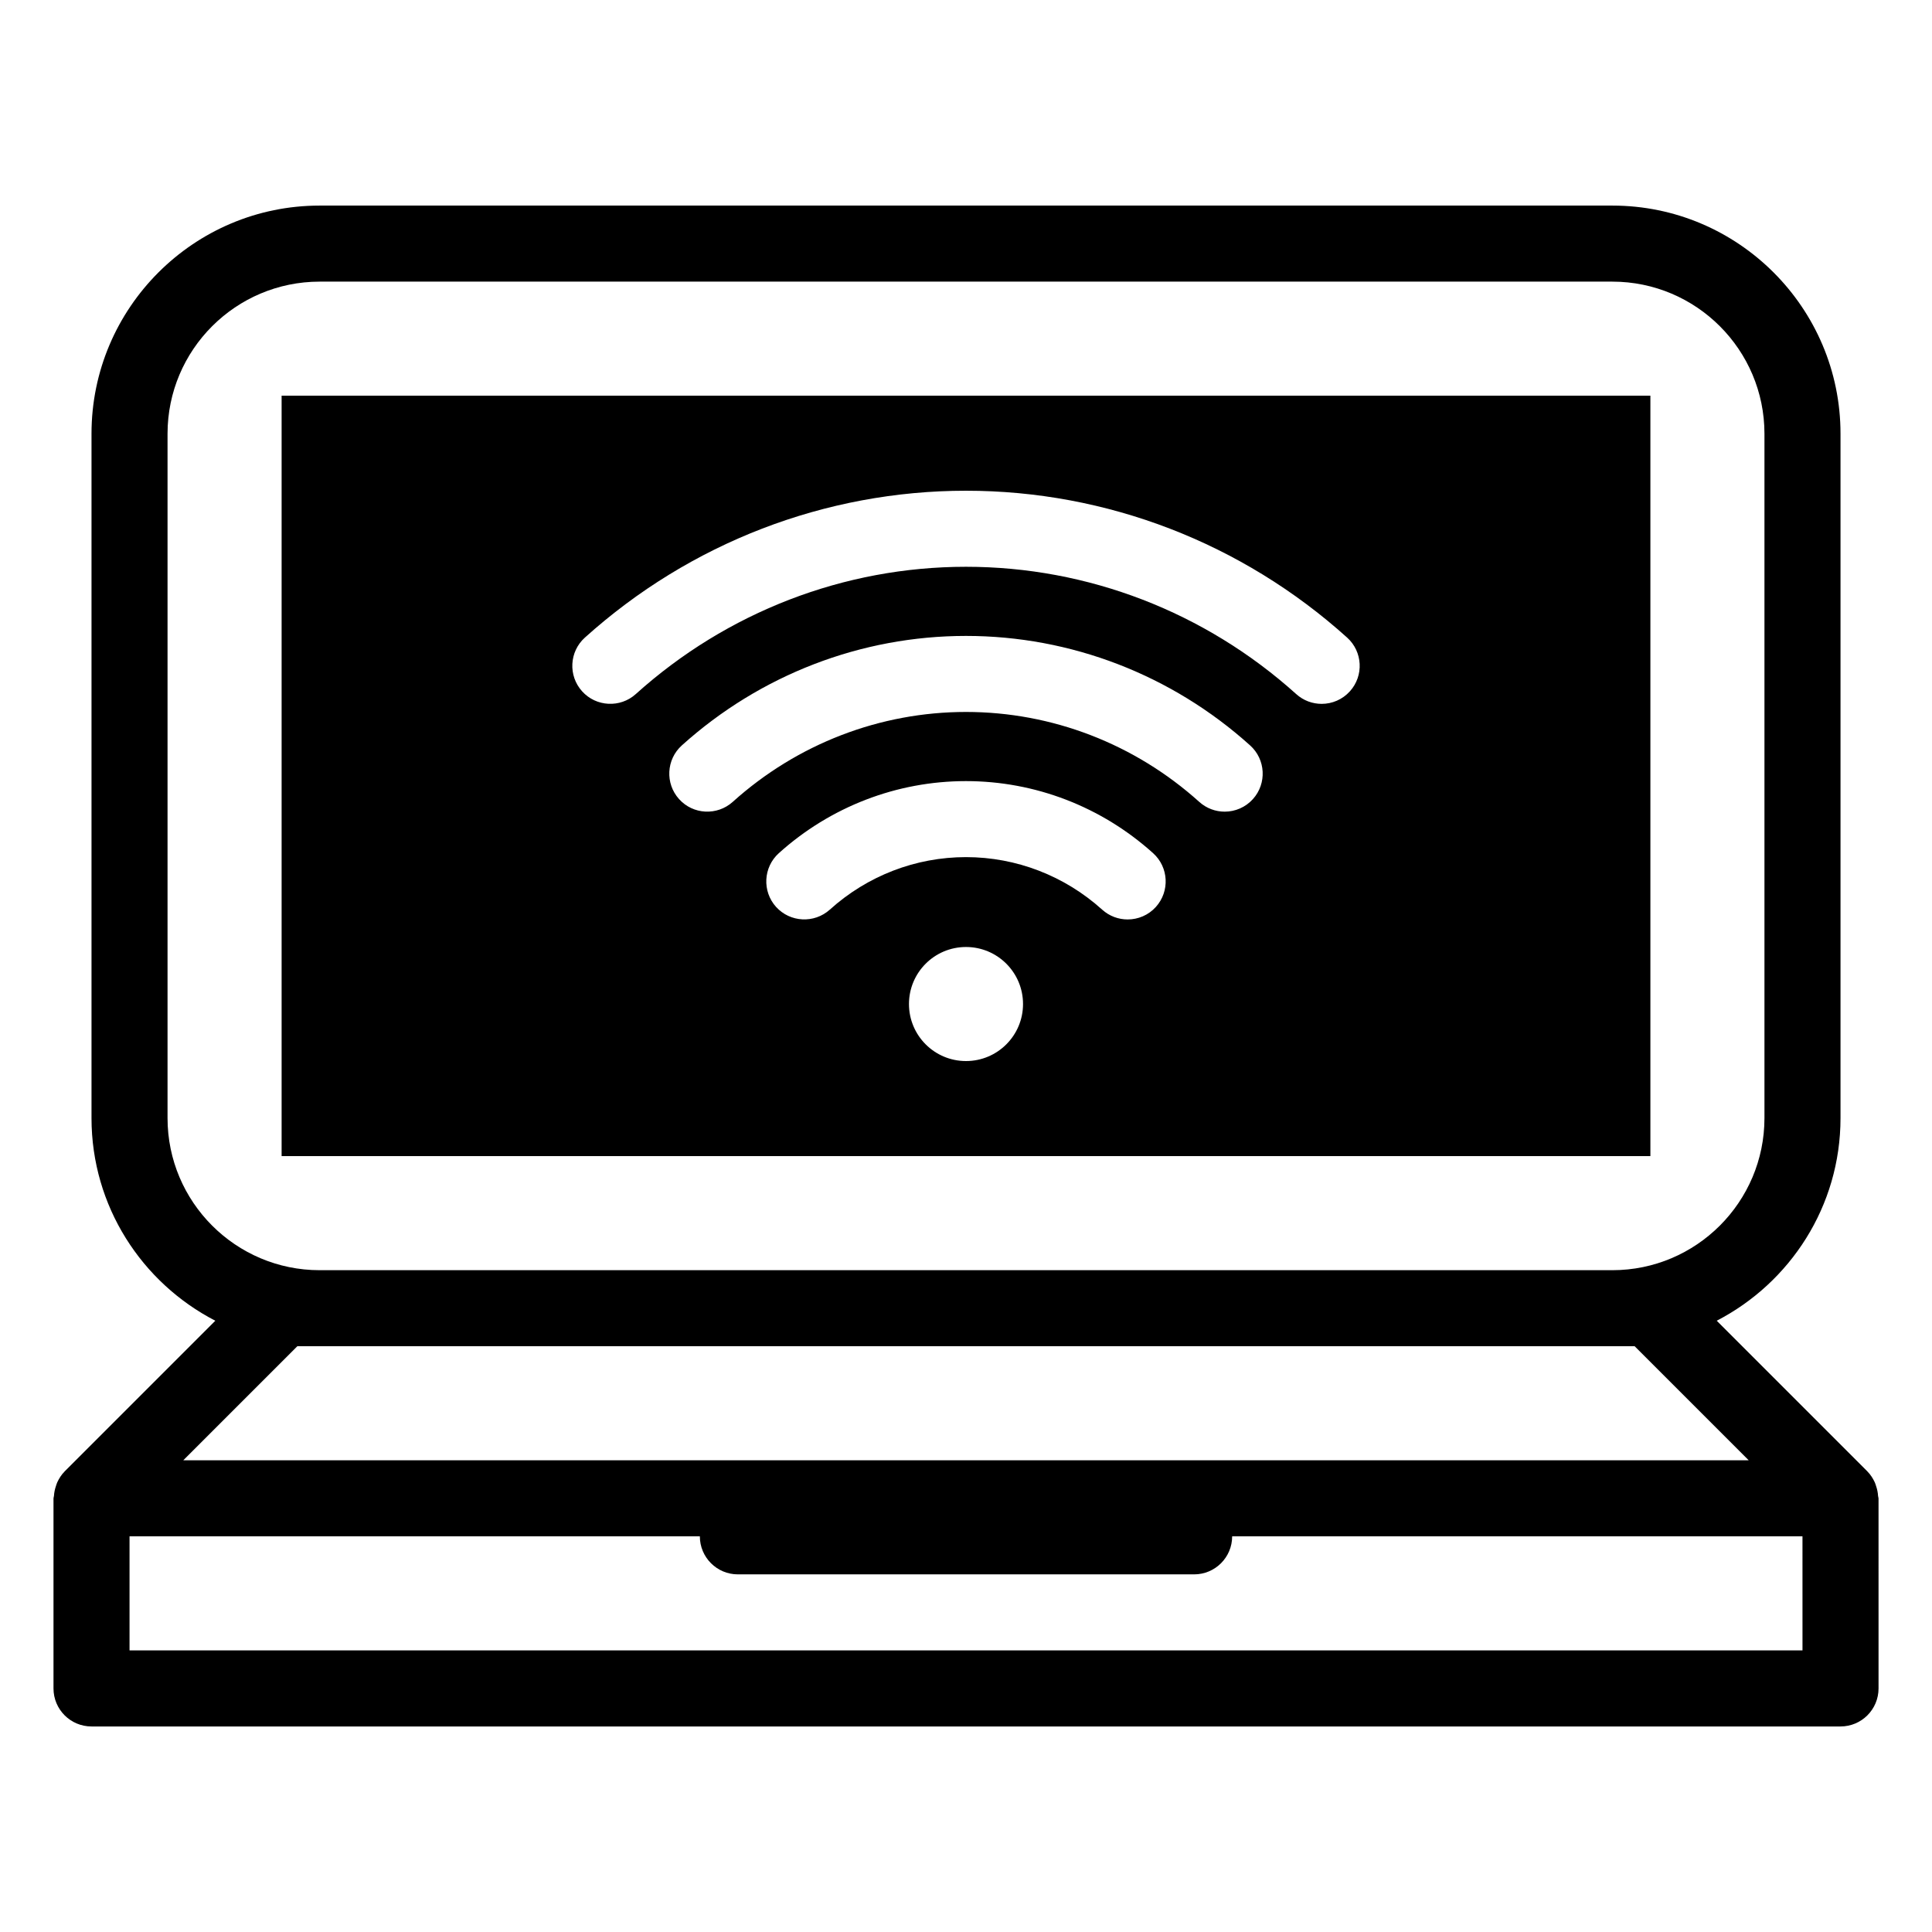
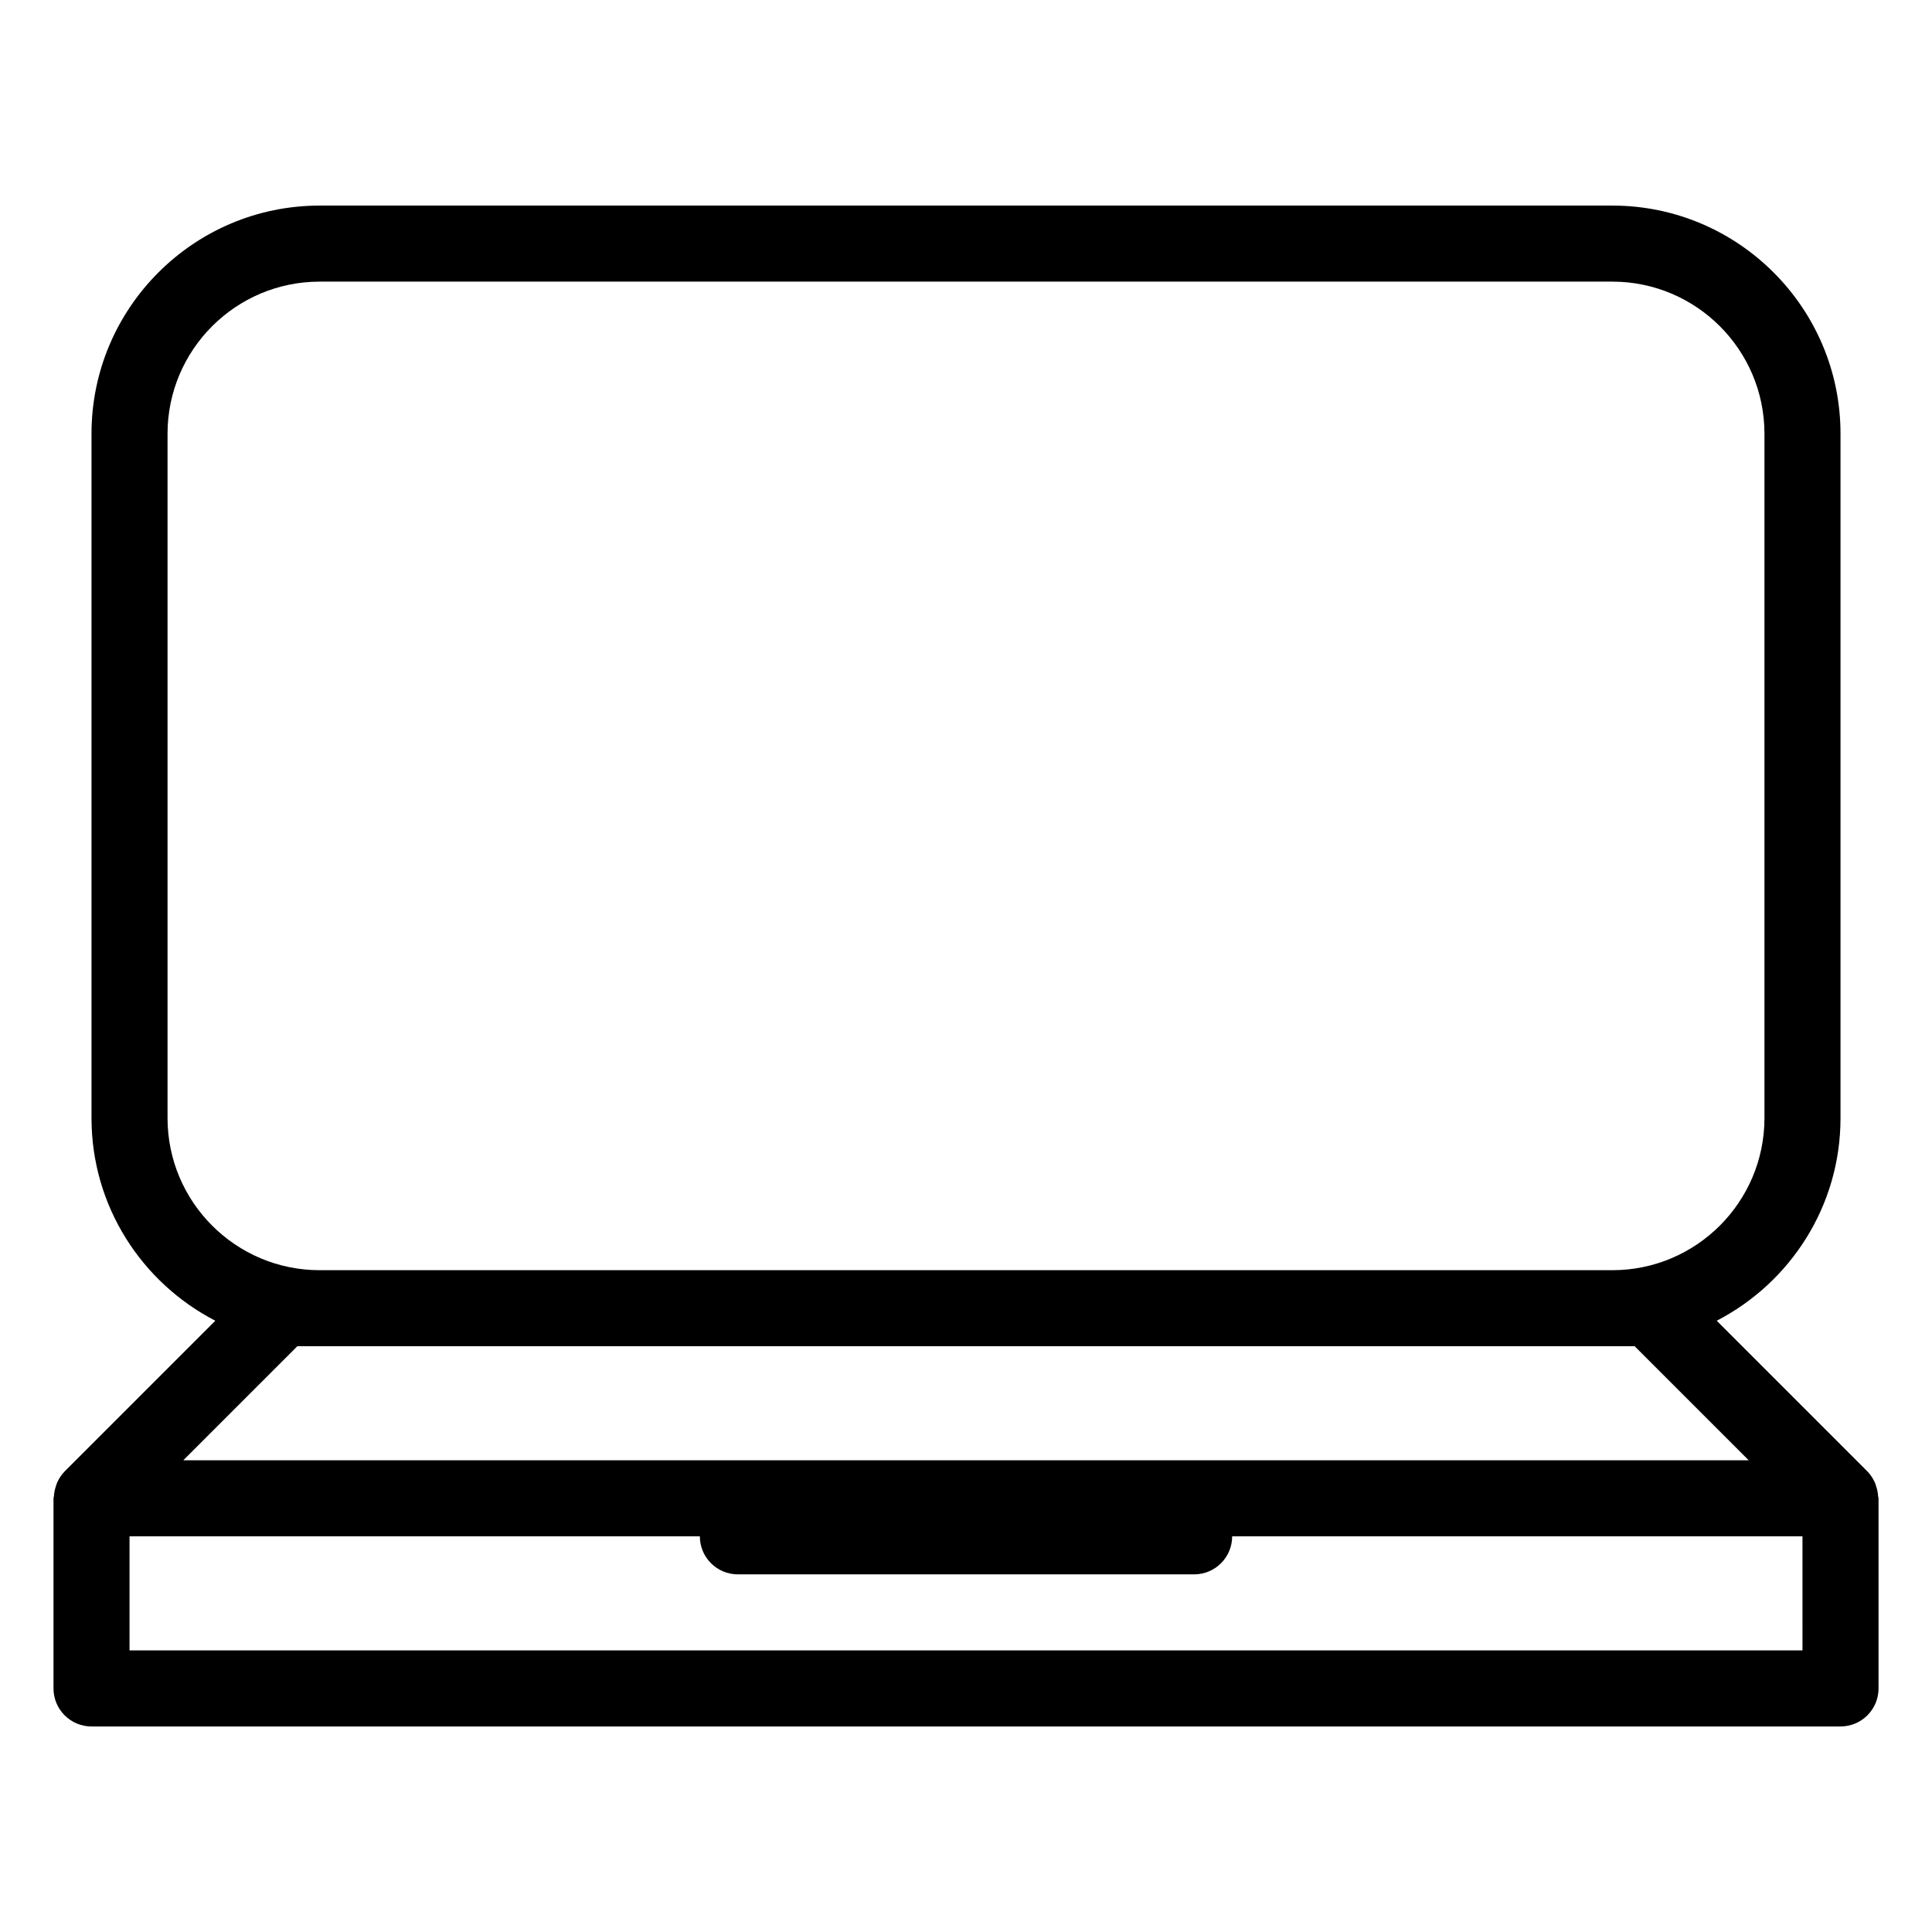
<svg xmlns="http://www.w3.org/2000/svg" fill="#000000" width="800px" height="800px" version="1.1" viewBox="144 144 512 512">
  <g>
    <path d="m641.71 540.46c-0.055-0.922-0.238-1.805-0.539-2.676-0.109-0.324-0.195-0.645-0.336-0.953-0.48-1.023-1.082-1.988-1.906-2.828-0.023-0.023-0.035-0.051-0.059-0.074l-39.922-39.922c19.449-10.055 32.805-30.328 32.805-53.699v-181.37c0-33.336-27.121-60.457-60.457-60.457h-342.59c-33.336 0-60.457 27.117-60.457 60.457v181.37c0 23.371 13.355 43.645 32.809 53.699l-39.922 39.922c-0.023 0.02-0.035 0.051-0.059 0.074-0.82 0.836-1.426 1.805-1.906 2.828-0.141 0.309-0.227 0.625-0.336 0.945-0.301 0.871-0.484 1.758-0.539 2.676-0.012 0.219-0.121 0.398-0.121 0.617v50.383c0 5.566 4.508 10.078 10.078 10.078h463.5c5.566 0 10.078-4.508 10.078-10.078l-0.004-50.383c0-0.219-0.113-0.398-0.121-0.609zm-453.31-100.15v-181.37c0-22.227 18.078-40.305 40.305-40.305h342.59c22.227 0 40.305 18.078 40.305 40.305v181.37c0 22.227-18.078 40.305-40.305 40.305h-342.59c-22.227 0-40.305-18.078-40.305-40.305zm34.398 60.457h354.4l30.23 30.23-146.97-0.004h-267.89zm398.88 80.609h-443.35v-30.23h151.14c0 5.566 4.508 10.078 10.078 10.078h120.91c5.566 0 10.078-4.508 10.078-10.078h151.14z" />
-     <path d="m581.37 248.86h-362.74v201.52h362.74zm-181.37 176.33c-8.348 0-15.113-6.766-15.113-15.113 0-8.348 6.766-15.113 15.113-15.113s15.113 6.766 15.113 15.113c0 8.348-6.766 15.113-15.113 15.113zm50.328-40.852c-1.988 2.207-4.731 3.324-7.488 3.324-2.414 0-4.82-0.855-6.75-2.59-9.961-8.984-22.777-13.926-36.094-13.926s-26.137 4.938-36.094 13.926c-4.141 3.707-10.5 3.387-14.238-0.734-3.719-4.141-3.394-10.508 0.734-14.238 13.68-12.316 31.281-19.098 49.594-19.098s35.918 6.781 49.594 19.098c4.141 3.727 4.465 10.09 0.742 14.238zm25.715-28.578c-1.988 2.211-4.731 3.336-7.488 3.336-2.414 0-4.812-0.855-6.742-2.59-17.074-15.371-39.023-23.832-61.816-23.832-22.793 0-44.742 8.465-61.816 23.832-4.141 3.719-10.52 3.394-14.227-0.746-3.719-4.133-3.387-10.508 0.746-14.227 20.773-18.707 47.52-29.008 75.293-29.008 27.773 0 54.523 10.305 75.293 29.008 4.144 3.719 4.477 10.09 0.758 14.227zm25.699-28.566c-1.988 2.211-4.731 3.336-7.488 3.336-2.414 0-4.82-0.855-6.742-2.59-24.164-21.758-55.238-33.738-87.512-33.738s-63.348 11.98-87.516 33.738c-4.109 3.707-10.508 3.394-14.227-0.746-3.719-4.133-3.394-10.5 0.746-14.227 27.863-25.098 63.734-38.918 101-38.918s73.133 13.82 101 38.918c4.137 3.731 4.465 10.098 0.742 14.227z" />
  </g>
</svg>